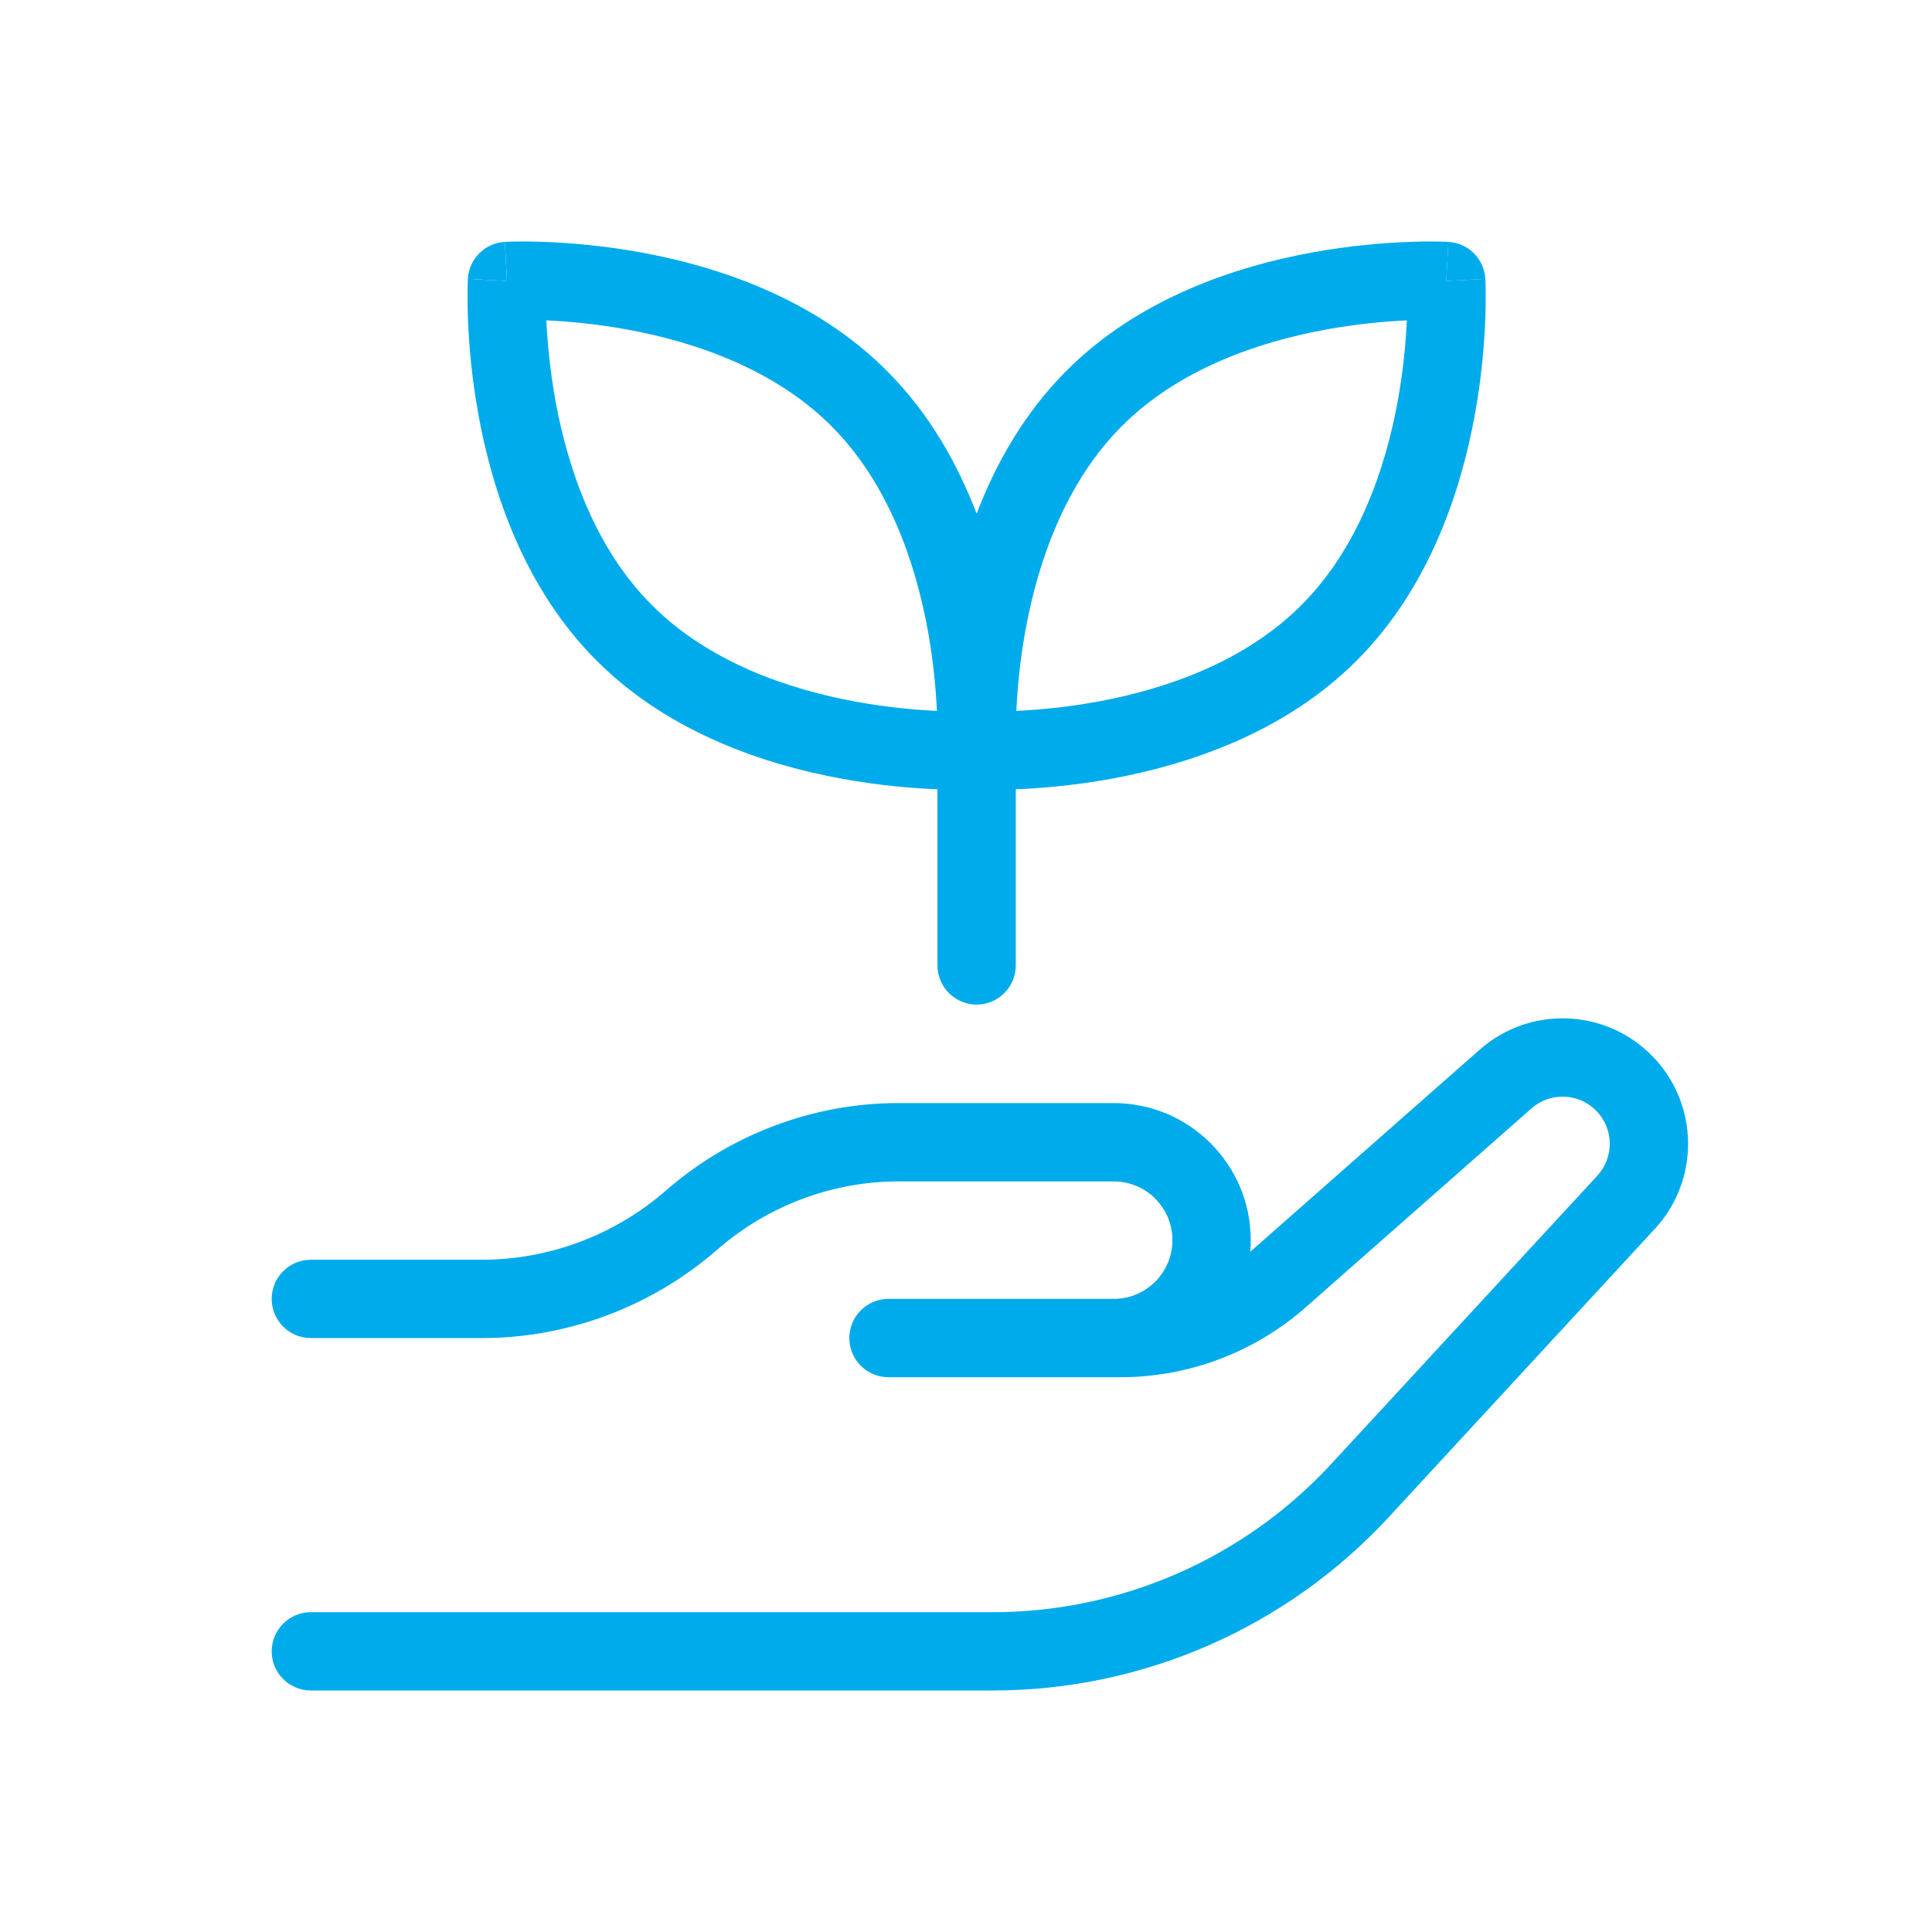
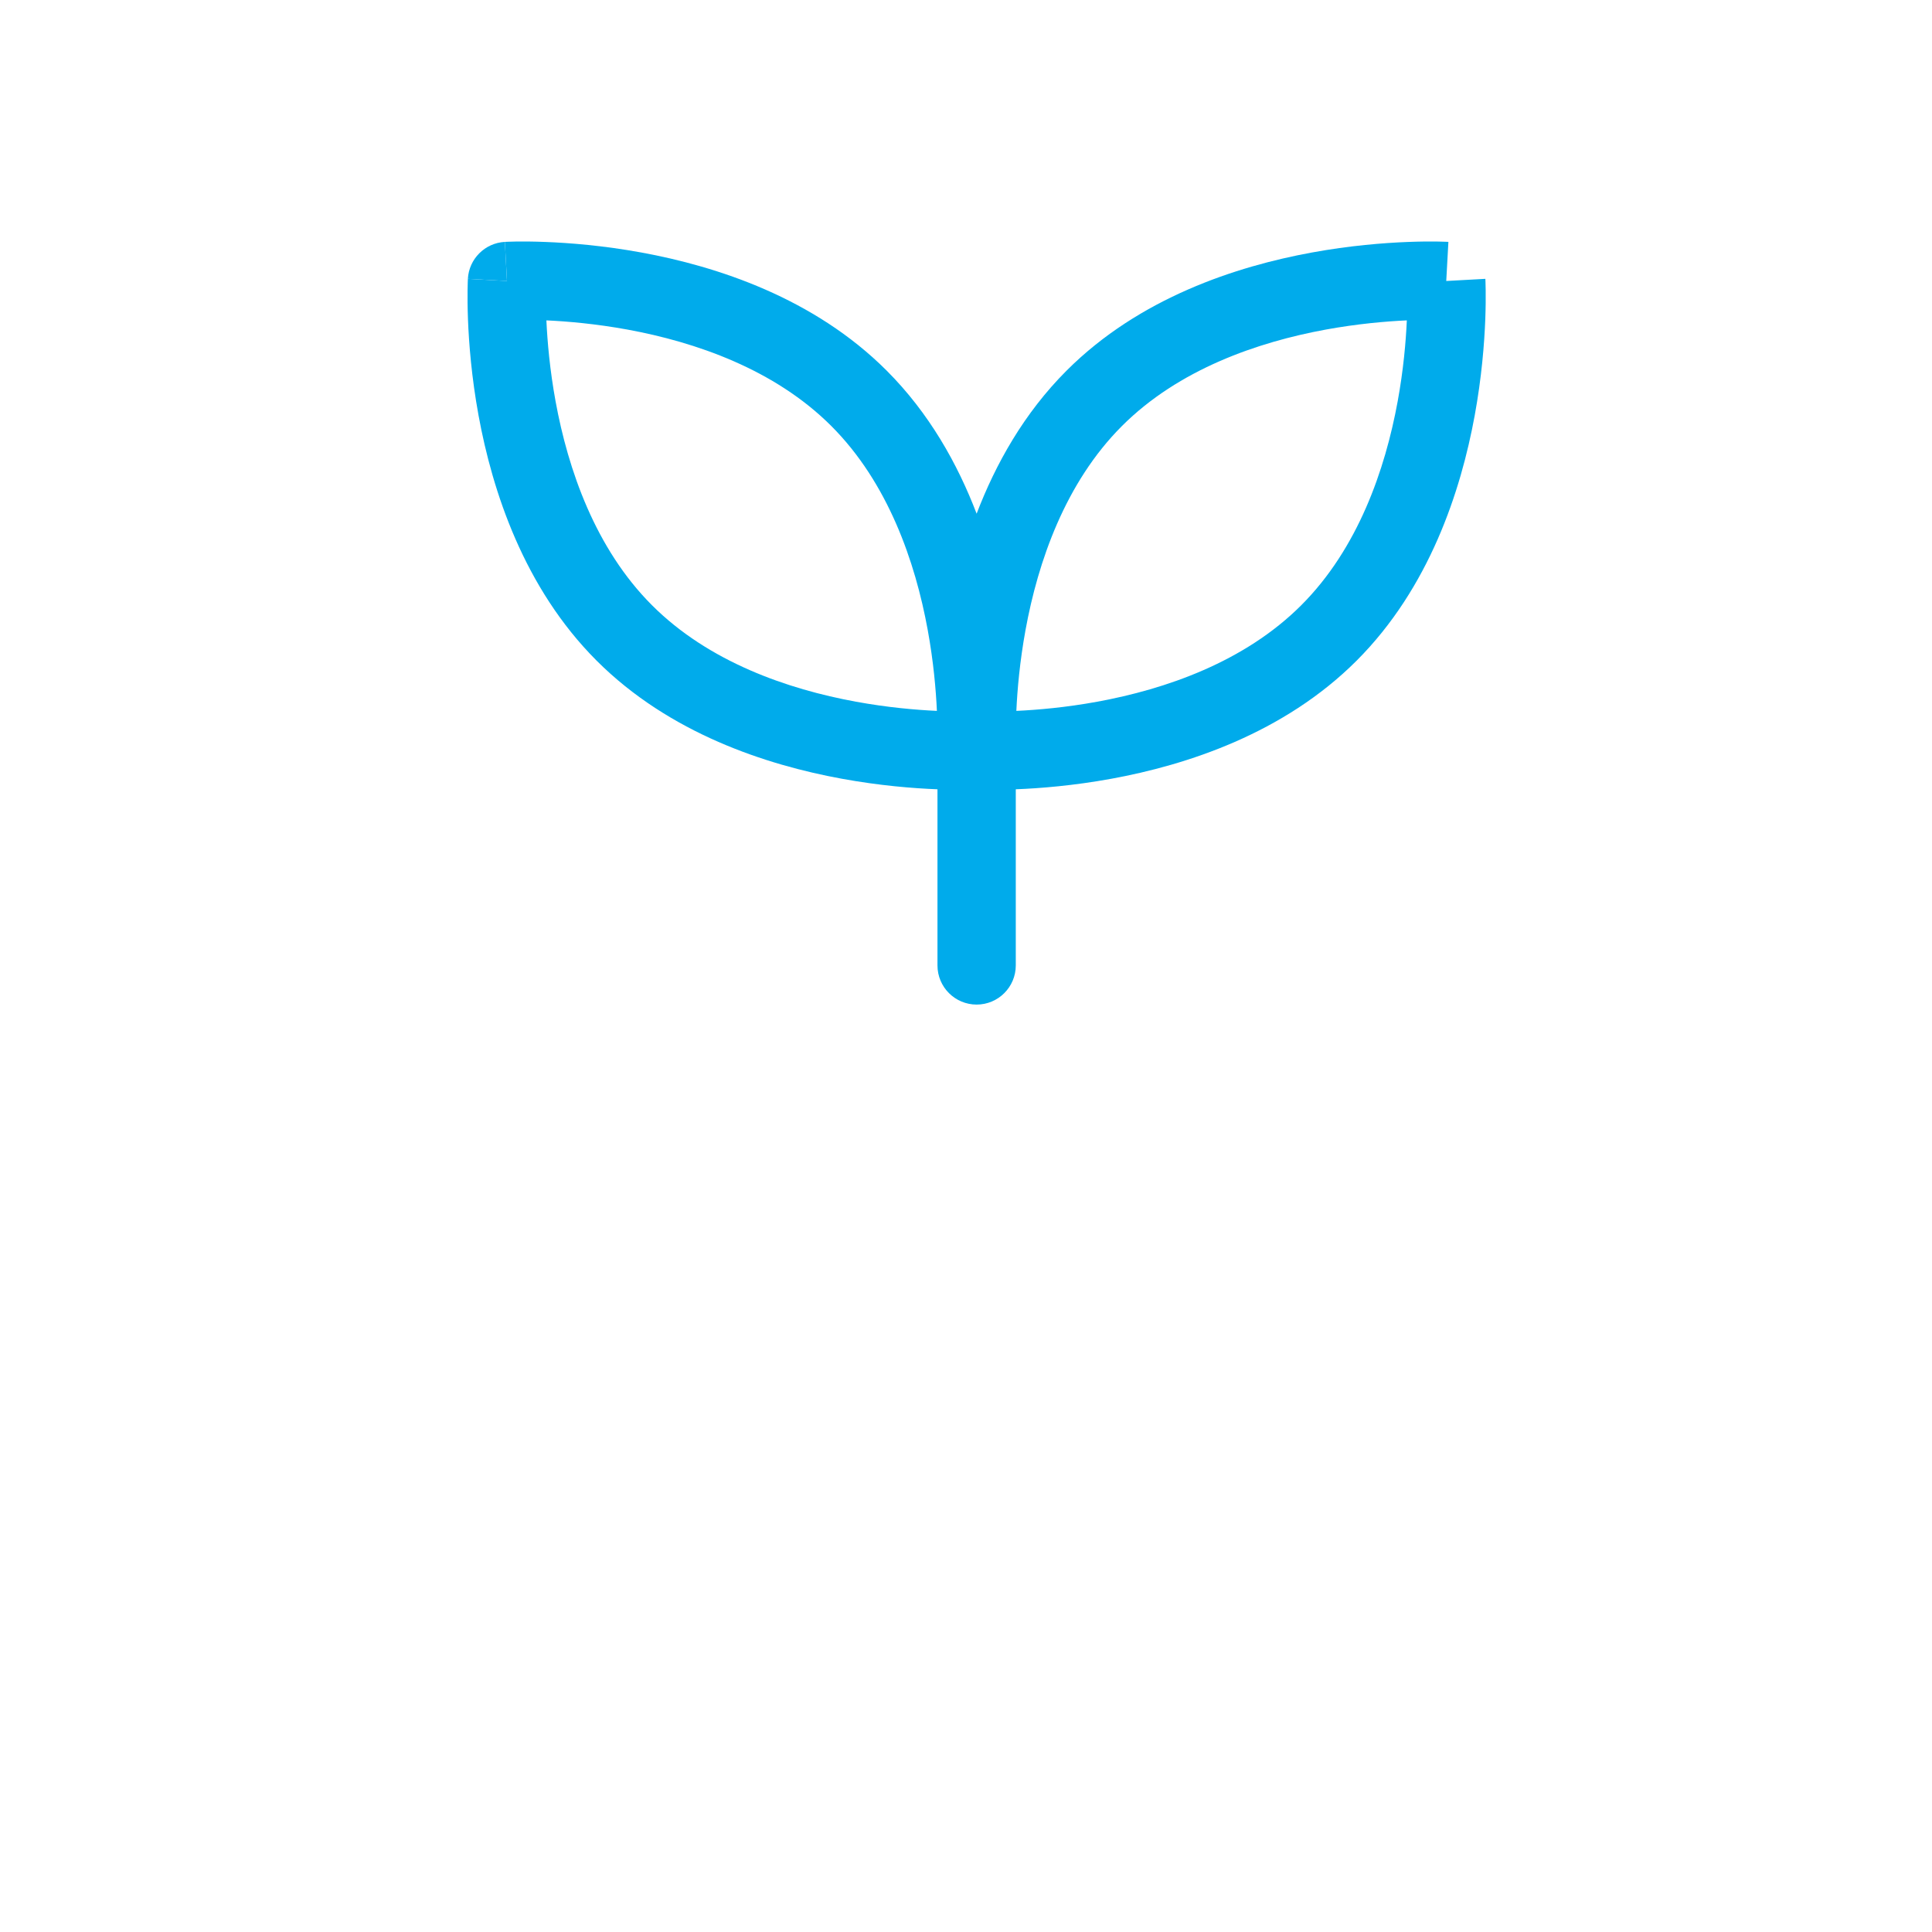
<svg xmlns="http://www.w3.org/2000/svg" width="64" height="64" viewBox="0 0 64 64" fill="none">
  <path fill-rule="evenodd" clip-rule="evenodd" d="M15.499 9.237C15.499 9.237 15.499 9.236 16.795 9.308C16.723 8.012 16.724 8.012 16.724 8.012L16.728 8.012L16.735 8.012L16.757 8.011L16.833 8.008C16.897 8.005 16.988 8.003 17.103 8.001C17.332 7.998 17.659 7.999 18.062 8.015C18.867 8.046 19.985 8.134 21.248 8.365C23.745 8.822 26.959 9.863 29.372 12.277C30.78 13.685 31.721 15.365 32.352 17.017C32.983 15.365 33.924 13.685 35.332 12.277C37.745 9.863 40.959 8.822 43.456 8.365C44.718 8.134 45.837 8.046 46.641 8.015C47.045 7.999 47.371 7.998 47.601 8.001C47.716 8.003 47.807 8.005 47.871 8.008L47.947 8.011L47.969 8.012L47.976 8.012L47.98 8.012C47.98 8.012 47.981 8.012 47.909 9.308C49.205 9.236 49.205 9.237 49.205 9.237L49.205 9.241L49.205 9.248L49.206 9.27L49.209 9.346C49.211 9.41 49.214 9.501 49.215 9.616C49.218 9.845 49.217 10.172 49.202 10.575C49.171 11.38 49.083 12.498 48.852 13.761C48.395 16.257 47.353 19.471 44.94 21.885C42.526 24.299 39.312 25.341 36.816 25.797C35.563 26.026 34.453 26.115 33.649 26.146V31.981C33.649 32.697 33.068 33.278 32.352 33.278C31.636 33.278 31.055 32.697 31.055 31.981V26.146C30.251 26.115 29.141 26.026 27.888 25.797C25.392 25.341 22.178 24.299 19.764 21.885C17.351 19.471 16.309 16.257 15.852 13.761C15.621 12.498 15.533 11.38 15.502 10.575C15.487 10.172 15.486 9.845 15.489 9.616C15.49 9.501 15.492 9.41 15.495 9.346L15.498 9.27L15.499 9.248L15.499 9.241L15.499 9.237ZM18.404 13.294C18.213 12.249 18.132 11.312 18.1 10.613C18.799 10.645 19.736 10.726 20.782 10.917C23.042 11.331 25.658 12.232 27.538 14.112C29.417 15.991 30.319 18.607 30.732 20.868C30.923 21.913 31.004 22.85 31.036 23.549C30.337 23.517 29.4 23.436 28.355 23.245C26.094 22.831 23.479 21.93 21.599 20.05C19.719 18.171 18.818 15.555 18.404 13.294ZM36.349 23.245C35.304 23.436 34.367 23.517 33.668 23.549C33.7 22.85 33.781 21.913 33.972 20.868C34.385 18.607 35.287 15.991 37.166 14.112C39.046 12.232 41.662 11.331 43.922 10.917C44.968 10.726 45.905 10.645 46.603 10.613C46.572 11.312 46.491 12.249 46.3 13.294C45.886 15.555 44.985 18.171 43.105 20.05C41.225 21.93 38.61 22.831 36.349 23.245Z" fill="#00ABEB" />
-   <path d="M47.908 9.308L47.978 8.013C48.639 8.049 49.167 8.577 49.203 9.237L47.908 9.308Z" fill="#00ABEB" />
  <path d="M16.724 8.013L16.794 9.308L15.499 9.237C15.535 8.577 16.063 8.049 16.724 8.013Z" fill="#00ABEB" />
-   <path d="M50.732 36.718C51.357 36.168 52.303 36.204 52.883 36.801C53.462 37.396 53.474 38.339 52.911 38.949L44.101 48.493C41.211 51.624 37.143 53.406 32.882 53.406H10.297C9.581 53.406 9 53.986 9 54.703C9 55.419 9.581 56 10.297 56H32.882C37.868 56 42.626 53.917 46.008 50.253L54.818 40.709C56.316 39.086 56.283 36.574 54.743 34.991C53.198 33.404 50.679 33.306 49.017 34.771L41.543 41.355C41.501 41.392 41.459 41.428 41.416 41.464C41.427 41.338 41.432 41.21 41.432 41.081C41.432 38.574 39.399 36.541 36.892 36.541H29.757C26.93 36.541 24.183 37.584 22.059 39.438C20.376 40.906 18.2 41.73 15.973 41.73H10.297C9.581 41.73 9 42.311 9 43.027C9 43.744 9.581 44.325 10.297 44.325H15.973C18.834 44.325 21.615 43.269 23.765 41.392C25.422 39.946 27.564 39.136 29.757 39.136H36.892C37.966 39.136 38.838 40.007 38.838 41.081C38.838 42.145 37.985 43.008 36.927 43.027H30.458L30.429 43.027H29.432C28.716 43.027 28.135 43.608 28.135 44.325C28.135 45.041 28.716 45.622 29.432 45.622H36.892L36.945 45.622H37.116C39.377 45.622 41.561 44.797 43.258 43.302L50.732 36.718Z" fill="#00ABEB" />
</svg>